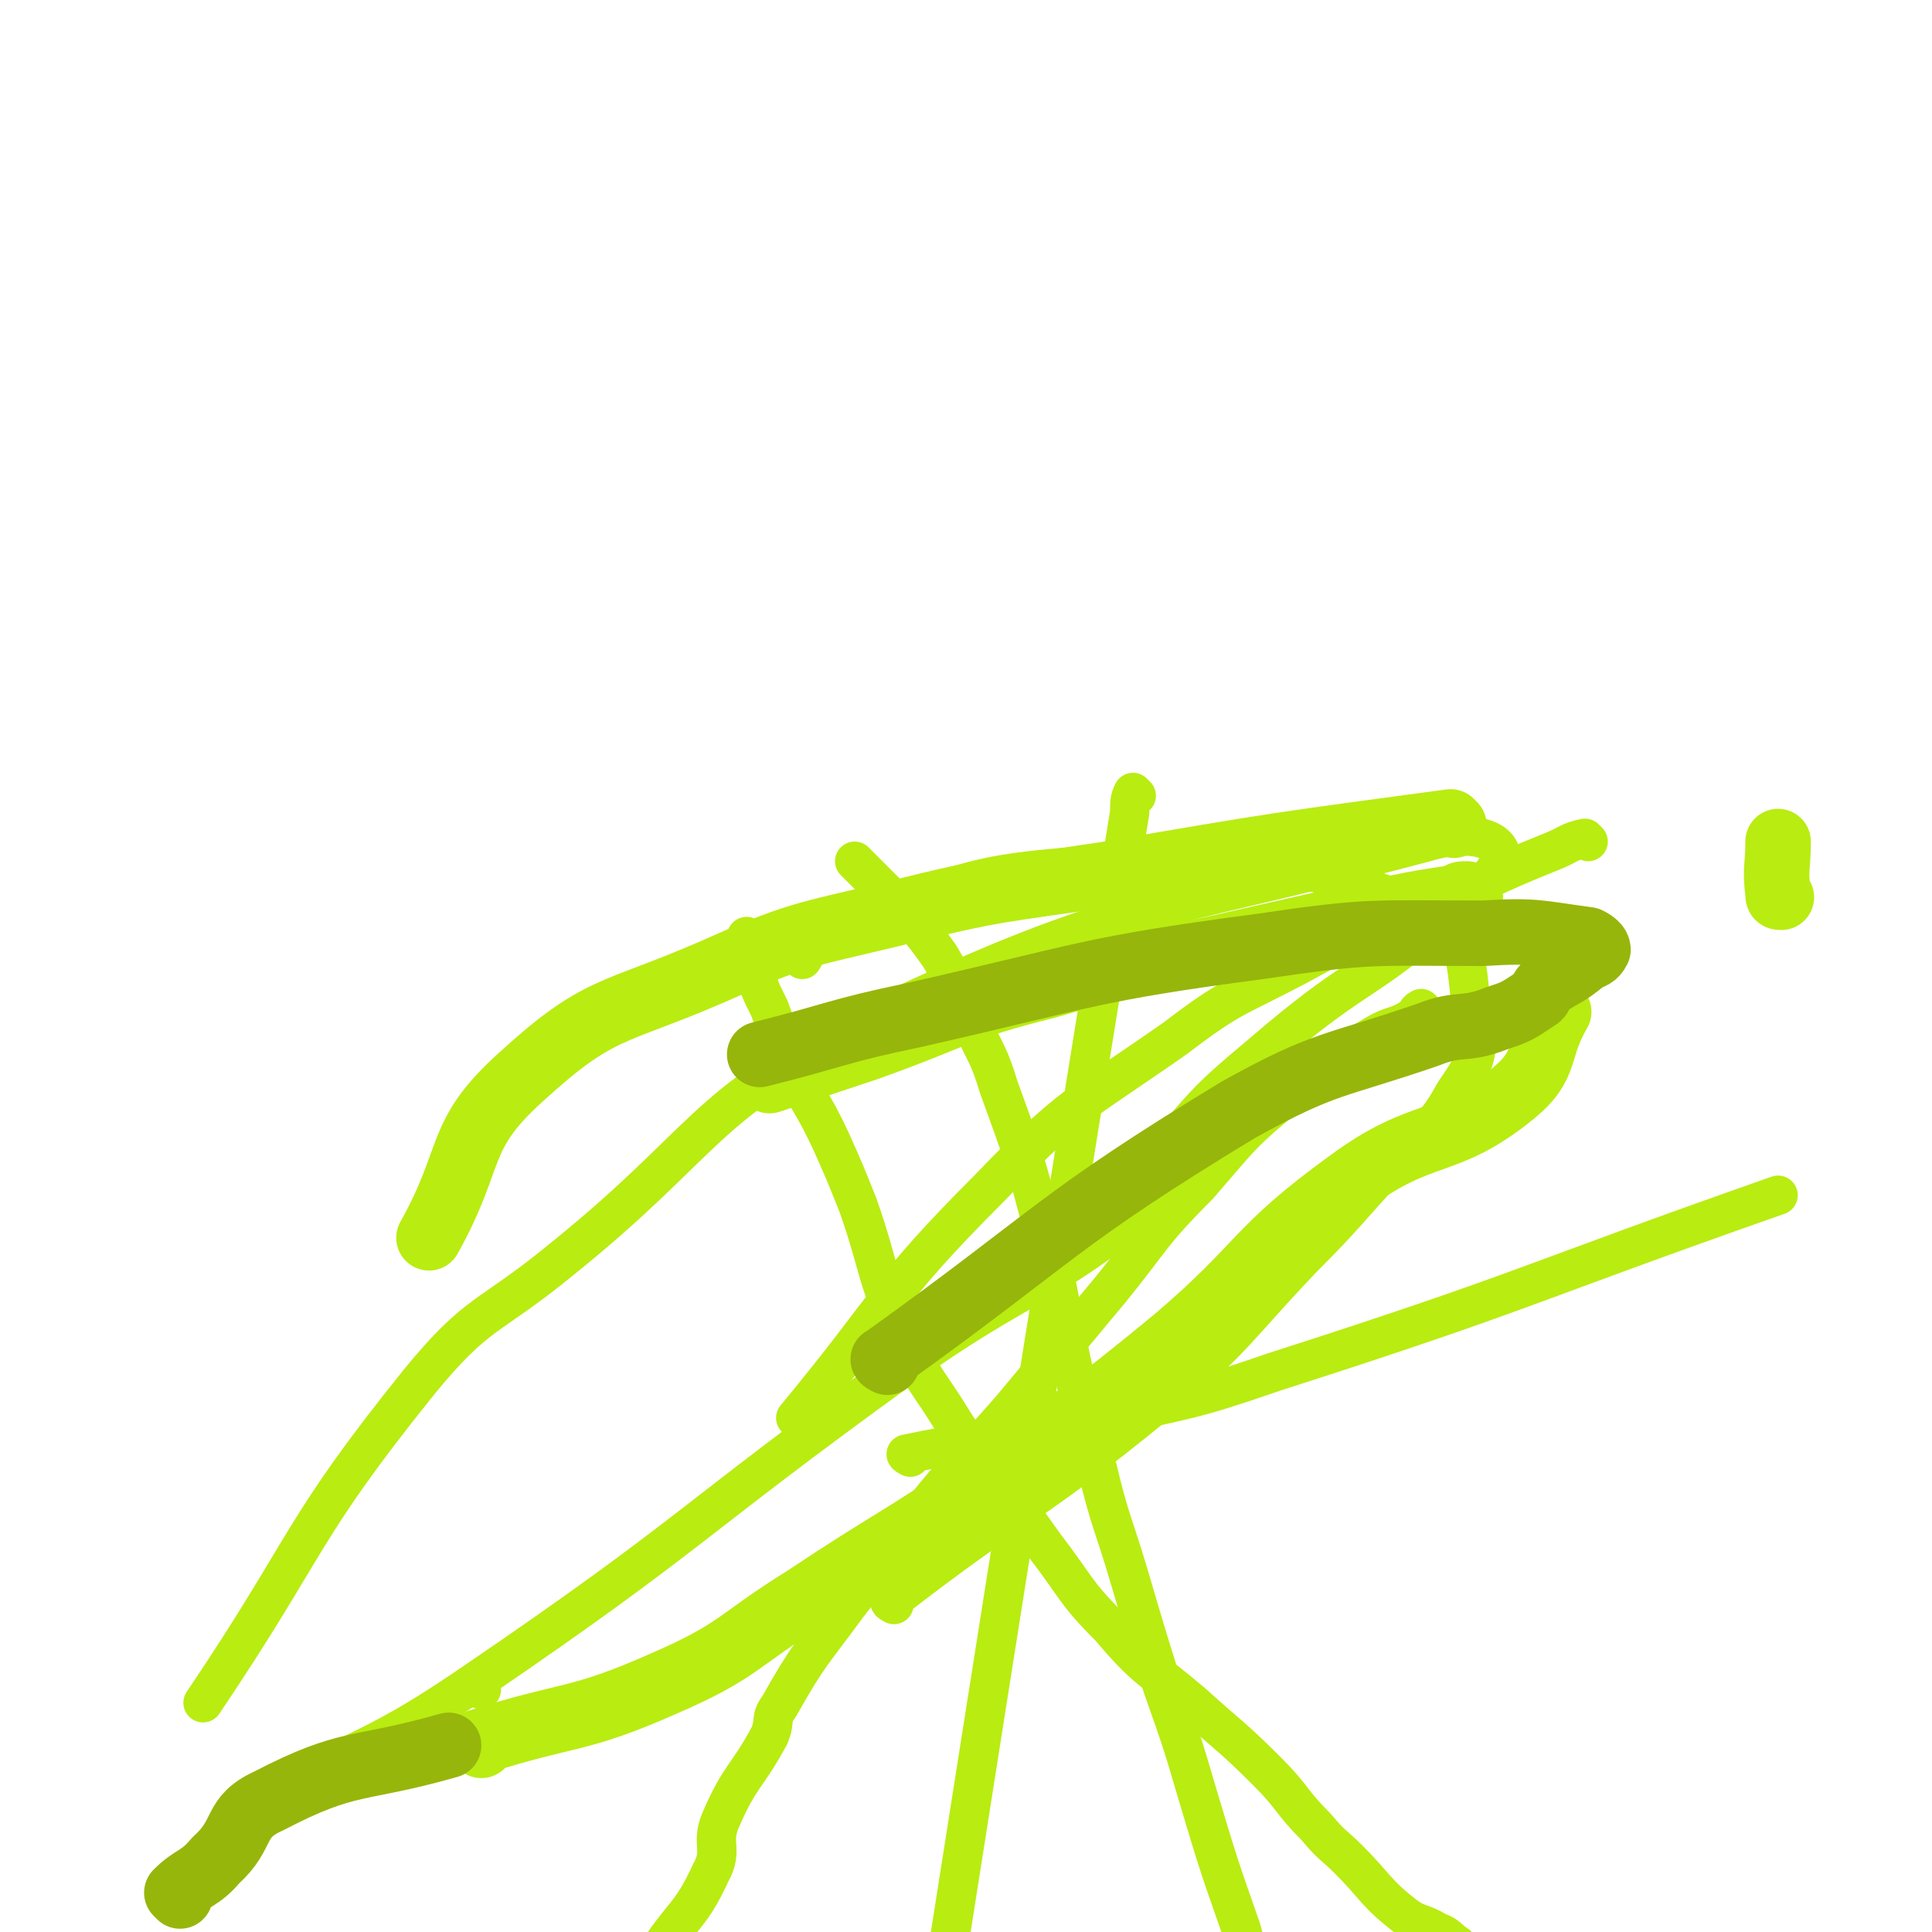
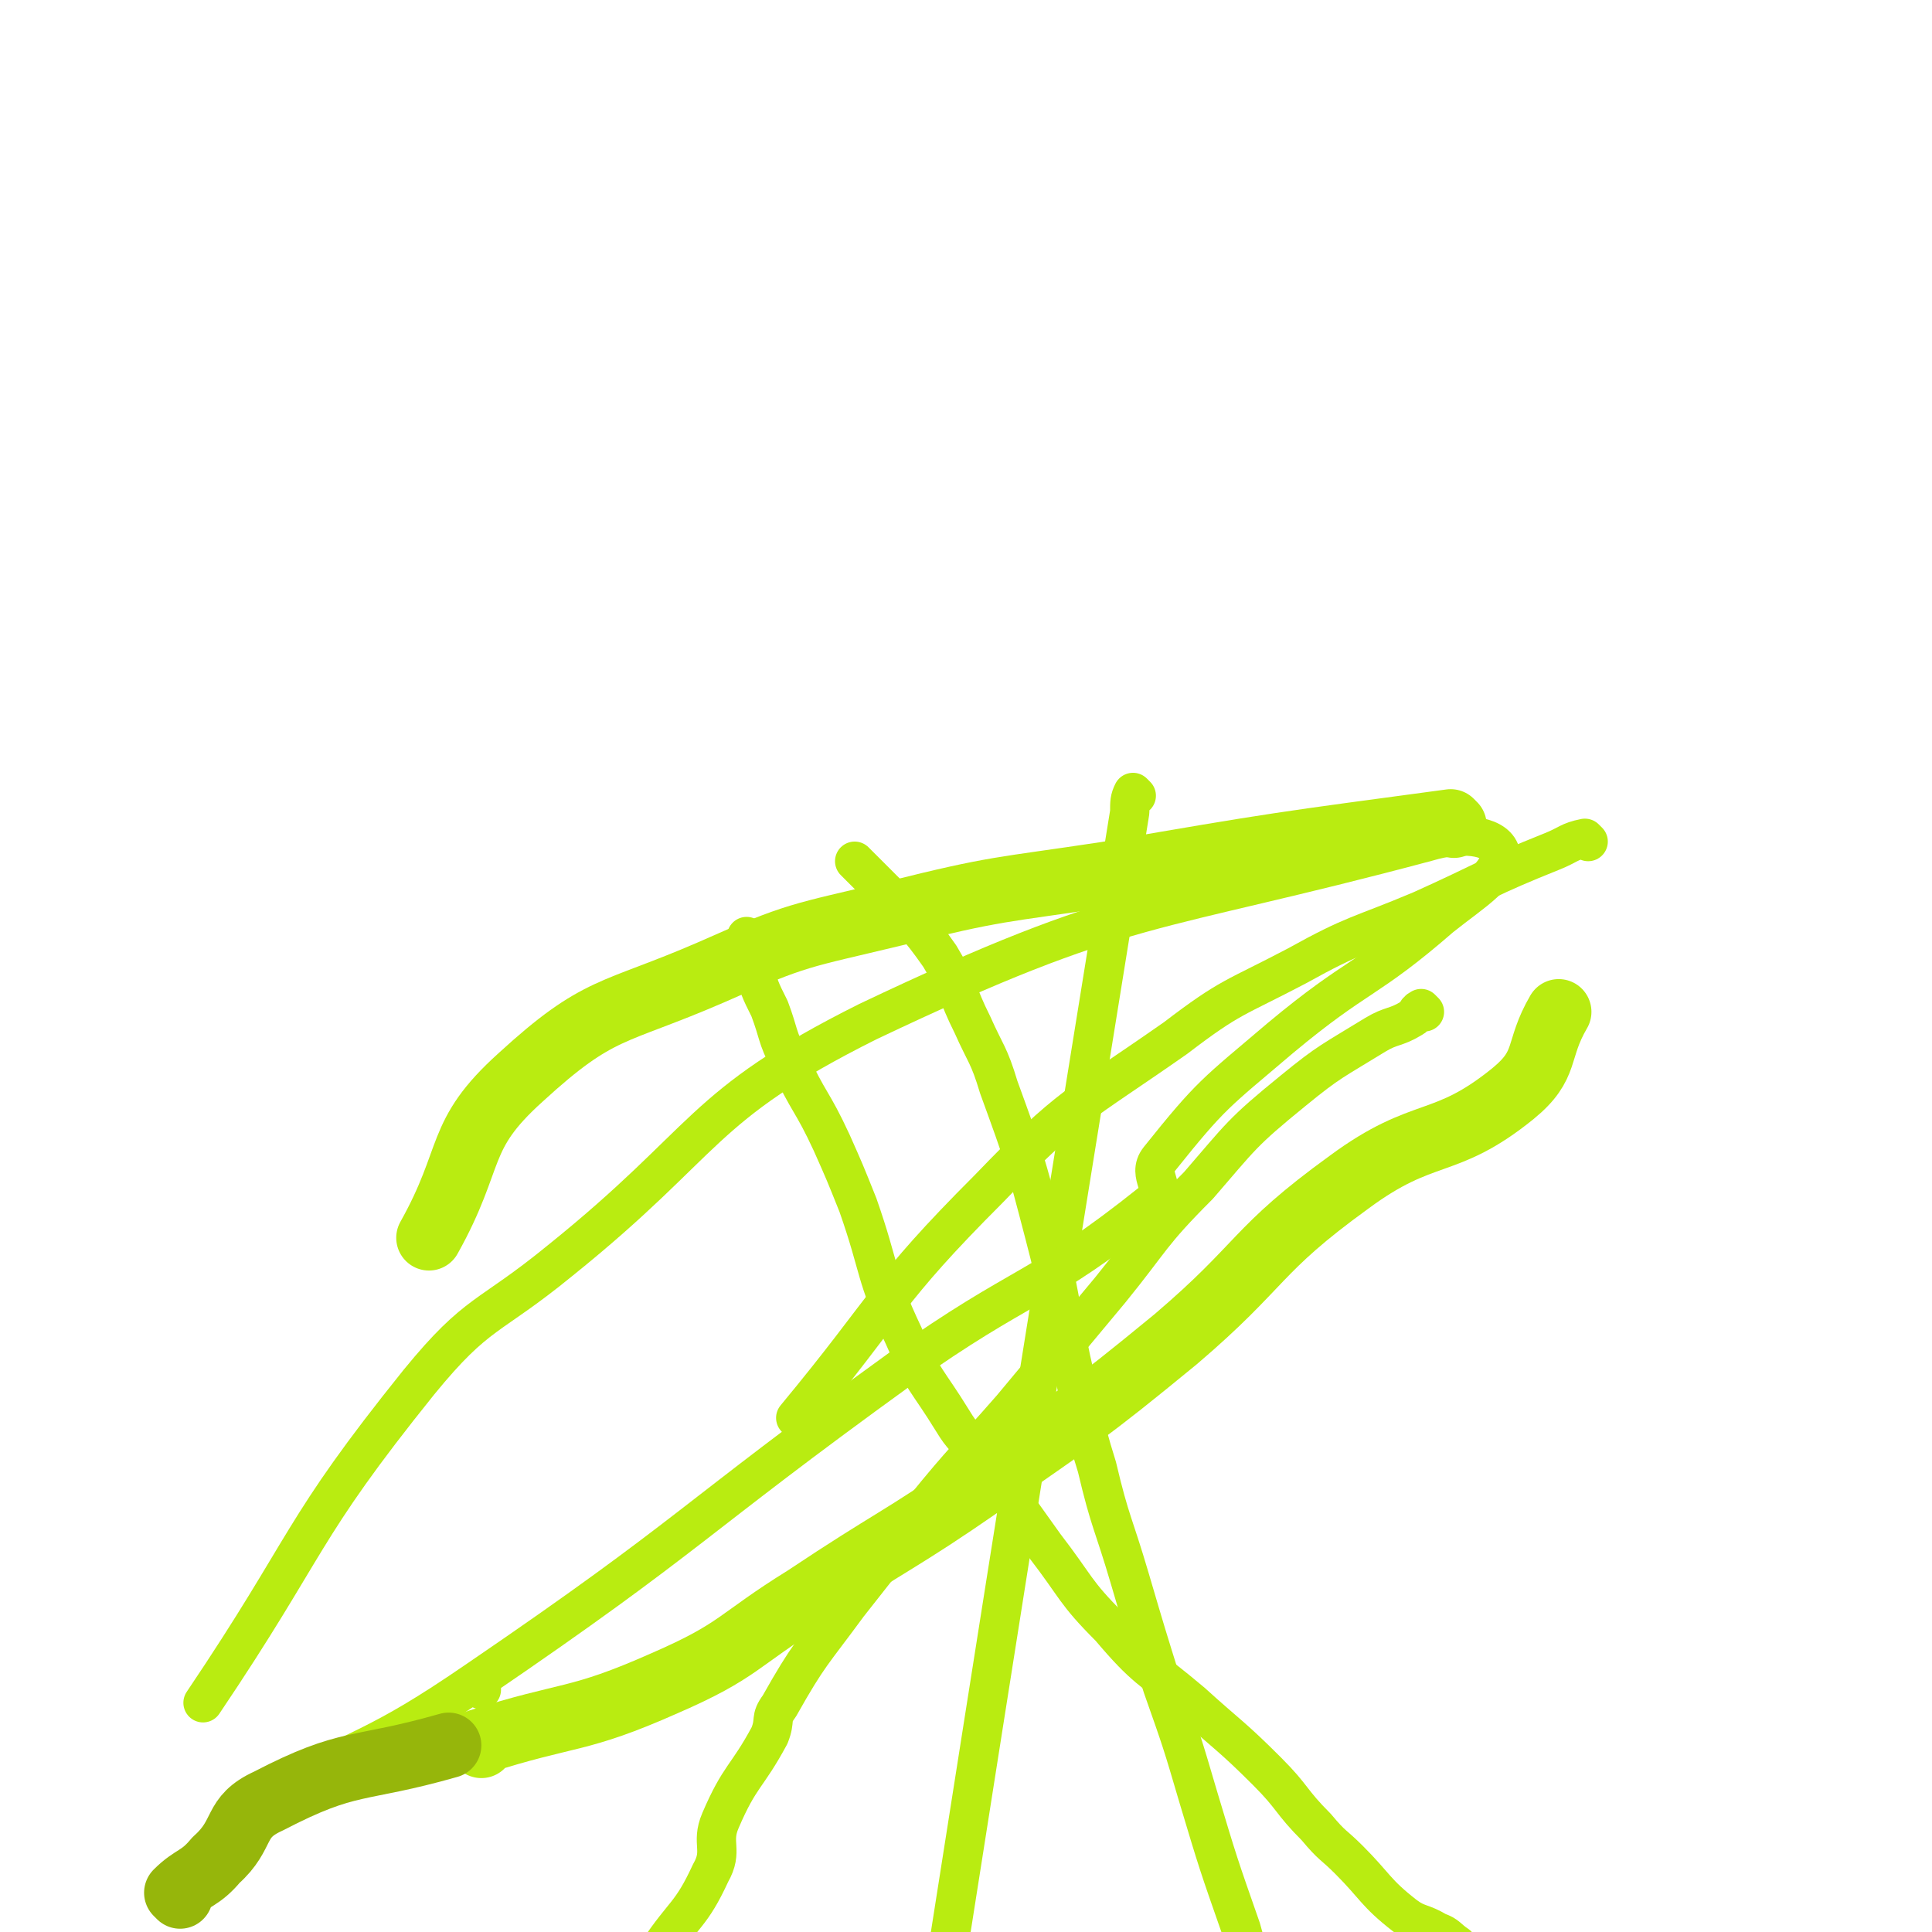
<svg xmlns="http://www.w3.org/2000/svg" viewBox="0 0 590 590" version="1.1">
  <g fill="none" stroke="#B9EC11" stroke-width="12" stroke-linecap="round" stroke-linejoin="round">
    <path d="M347,243c0,0 -1,-1 -1,-1 -1,2 -1,3 -1,6 -32,198 -32,198 -63,395 " />
    <path d="M229,287c0,0 -1,-1 -1,-1 0,3 1,4 2,9 2,7 2,7 5,13 3,8 2,8 6,16 6,13 7,12 13,25 4,9 4,9 8,19 7,20 5,21 14,40 6,14 7,13 15,26 3,5 4,5 8,10 10,14 10,14 20,28 10,13 9,14 20,25 11,13 12,12 25,23 11,10 12,10 23,21 8,8 7,9 15,17 5,6 5,5 10,10 8,8 8,10 17,17 4,3 5,2 10,5 3,1 3,2 6,4 " />
    <path d="M435,309c0,0 -1,-1 -1,-1 -2,1 -1,2 -3,3 -5,3 -6,2 -11,5 -13,8 -14,8 -25,17 -16,13 -16,14 -29,29 -15,15 -14,16 -27,32 -15,18 -15,18 -30,36 -14,16 -14,15 -27,31 -12,15 -12,15 -23,29 -11,15 -12,15 -21,31 -3,4 -1,4 -3,9 -7,13 -9,12 -15,26 -3,7 1,9 -3,16 -6,13 -8,12 -16,24 -2,3 -1,3 -3,5 -12,15 -13,14 -24,29 -6,7 -6,7 -11,15 -9,14 -9,14 -17,28 " />
    <path d="M262,264c0,0 -1,-1 -1,-1 4,4 5,5 10,10 8,9 9,9 16,19 6,10 5,11 10,21 4,9 5,9 8,19 8,22 8,22 14,45 5,19 4,19 8,38 4,17 3,17 8,33 4,17 5,17 10,34 5,17 5,17 10,33 6,17 6,17 11,34 6,20 6,20 13,40 5,18 5,18 10,37 3,7 3,7 6,14 " />
-     <path d="M278,445c0,0 -2,-1 -1,-1 29,-6 30,-4 60,-11 26,-6 26,-5 52,-14 78,-25 77,-27 154,-54 " />
    <path d="M485,257c0,0 -1,-1 -1,-1 -5,1 -5,2 -10,4 -20,8 -20,9 -40,18 -19,8 -20,7 -38,17 -19,10 -20,9 -37,22 -30,21 -32,20 -57,46 -32,32 -30,35 -59,70 0,0 0,0 0,0 " />
    <path d="M147,516c0,0 -1,-1 -1,-1 " />
    <path d="M74,554c0,0 -1,-1 -1,-1 2,-1 3,-1 5,-2 34,-19 36,-16 68,-38 66,-45 64,-48 129,-95 38,-27 42,-23 77,-51 5,-4 -2,-8 2,-13 16,-20 17,-20 37,-37 24,-20 26,-17 49,-37 10,-8 19,-13 18,-20 -2,-5 -12,-6 -22,-3 -86,23 -91,17 -171,55 -52,26 -48,36 -94,73 -22,18 -25,15 -43,37 -37,46 -33,49 -66,98 " />
-     <path d="M273,490c0,0 -2,-1 -1,-1 40,-31 43,-29 82,-61 24,-20 23,-22 44,-44 13,-13 13,-14 26,-28 10,-11 13,-9 20,-22 6,-9 8,-11 6,-22 -3,-18 0,-29 -17,-35 -46,-18 -55,-15 -109,-12 -38,3 -38,10 -74,22 -4,1 -3,3 -5,6 " />
  </g>
  <g fill="none" stroke="#B9EC11" stroke-width="20" stroke-linecap="round" stroke-linejoin="round">
-     <path d="M449,274c0,0 -1,-1 -1,-1 -2,0 -2,0 -3,1 -13,2 -13,2 -27,5 -22,5 -22,5 -44,10 -27,6 -27,4 -54,12 -28,7 -27,9 -55,19 -15,5 -15,5 -30,10 " />
    <path d="M147,533c0,0 -1,-1 -1,-1 28,-9 30,-6 57,-18 23,-10 22,-13 43,-26 27,-18 28,-17 54,-35 30,-21 31,-21 59,-44 27,-23 24,-27 53,-48 23,-17 29,-10 50,-27 11,-9 7,-13 14,-25 " />
-     <path d="M544,274c-1,0 -1,0 -1,-1 -1,-8 0,-8 0,-16 " />
    <path d="M444,252c0,0 -1,-1 -1,-1 -52,7 -53,7 -105,16 -33,5 -33,4 -65,12 -29,7 -29,6 -56,18 -30,13 -34,10 -58,32 -20,18 -14,24 -28,49 " />
  </g>
  <g fill="none" stroke="#96B60B" stroke-width="20" stroke-linecap="round" stroke-linejoin="round">
    <path d="M55,579c0,0 -1,-1 -1,-1 5,-5 7,-4 12,-10 9,-8 5,-13 16,-18 25,-13 27,-9 55,-17 " />
-     <path d="M271,416c0,0 -2,-1 -1,-1 53,-38 52,-42 108,-76 27,-15 29,-13 58,-23 10,-4 11,-1 21,-5 6,-2 6,-2 12,-6 2,-1 1,-2 3,-4 6,-4 6,-3 12,-8 2,-1 3,-1 4,-3 0,-1 -1,-2 -3,-3 -15,-2 -16,-3 -32,-2 -34,0 -34,-1 -68,4 -53,7 -53,9 -106,21 -24,5 -23,6 -47,12 " />
  </g>
</svg>